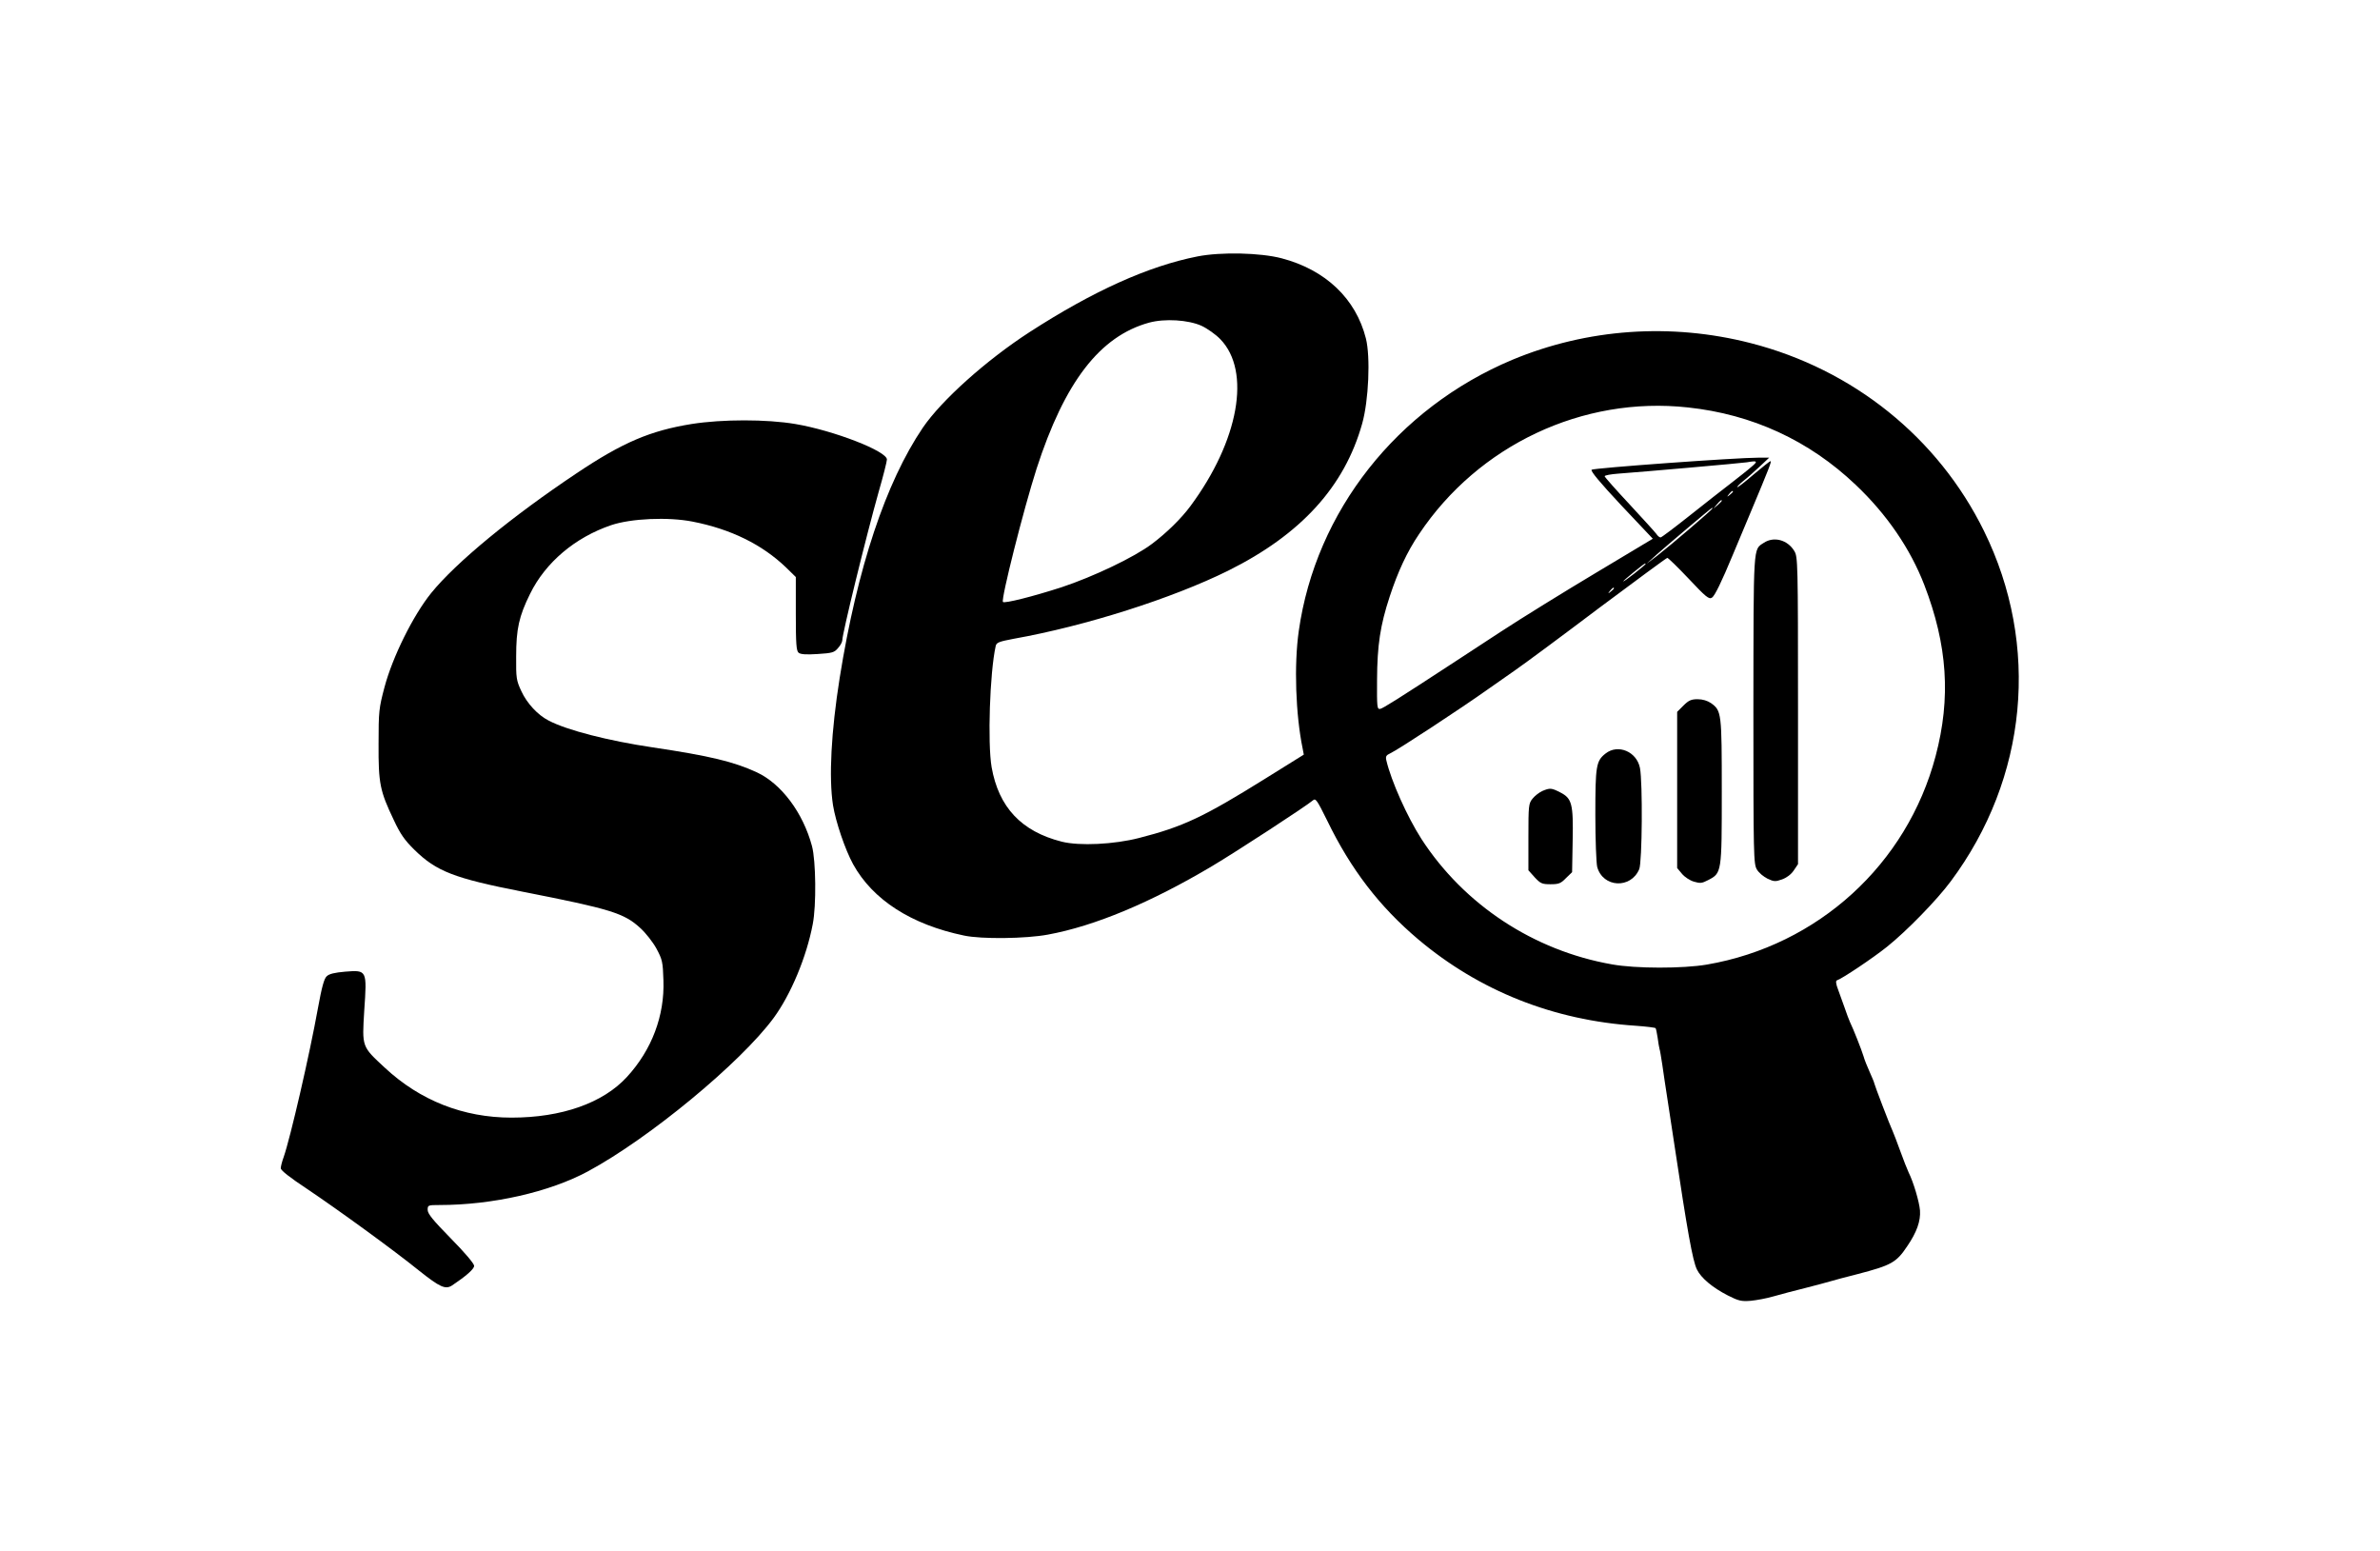
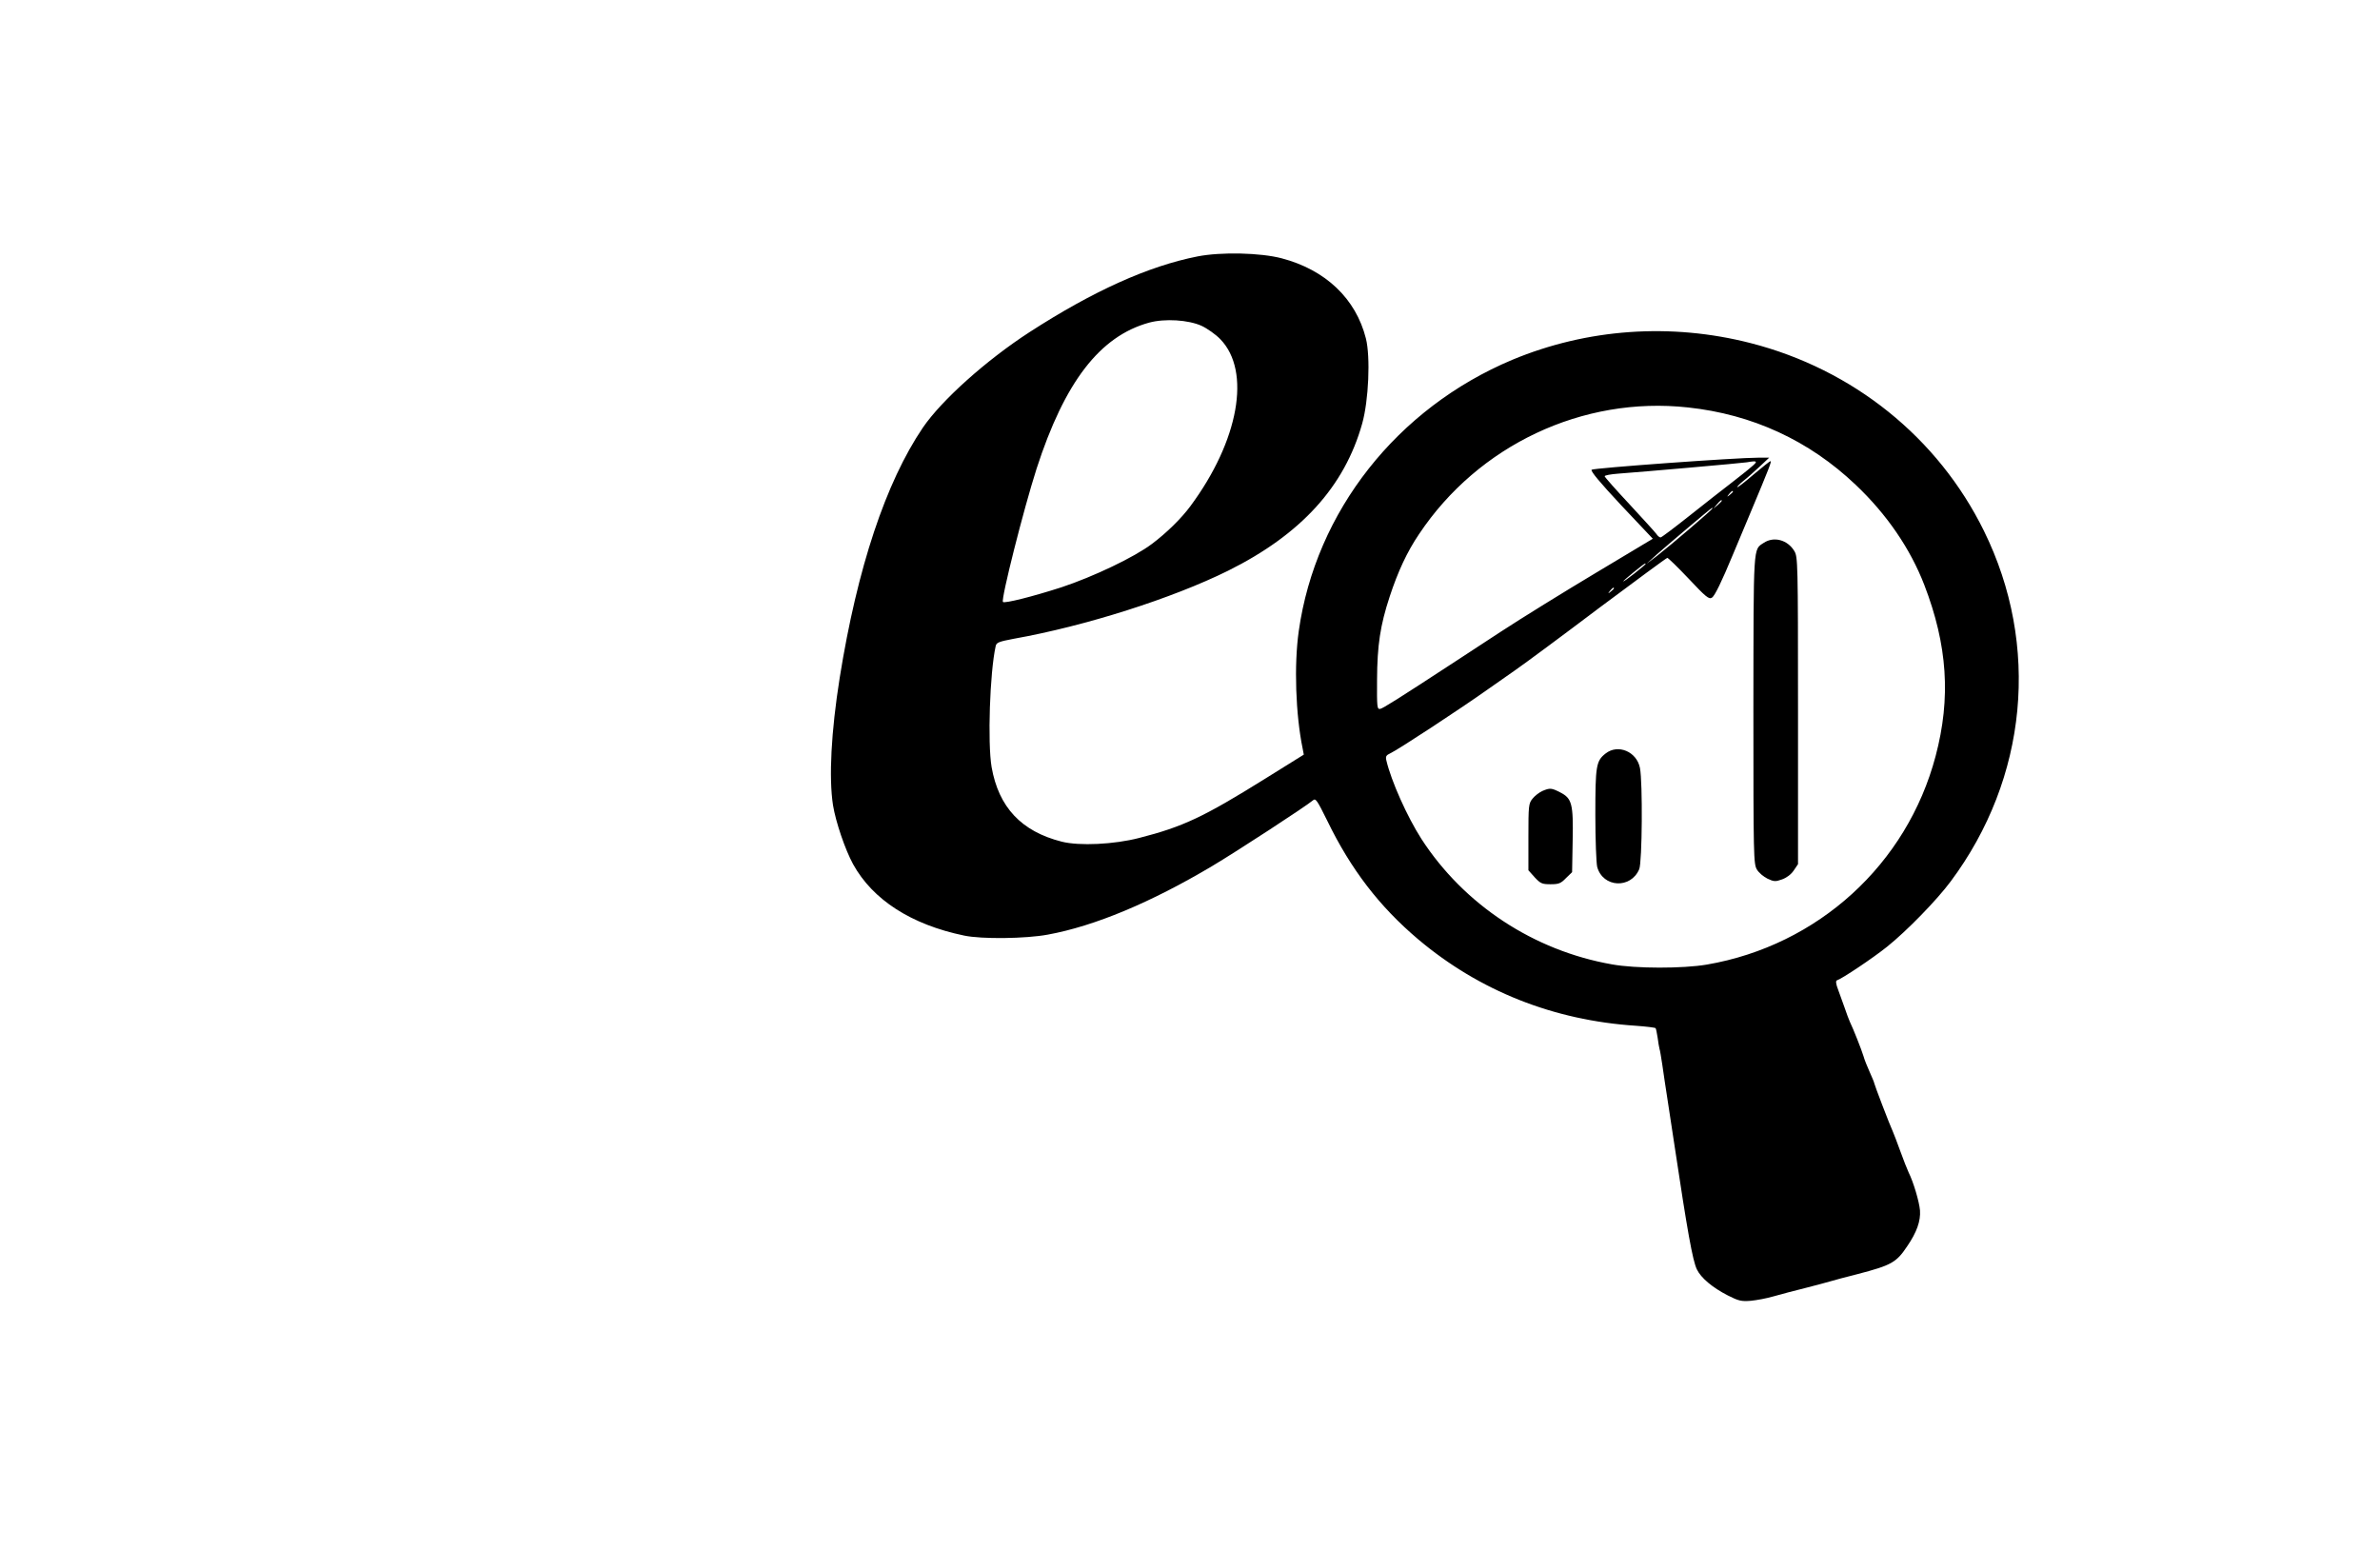
<svg xmlns="http://www.w3.org/2000/svg" version="1.0" width="1280pt" height="834pt" viewBox="0 0 1280 834" preserveAspectRatio="xMidYMid meet">
  <g transform="translate(0,834) scale(0.1,-0.1)" fill="#000000" stroke="none">
    <path d="M6440 6961 c-264 -52 -561 -186 -903 -407 -233 -151 -473 -366 -574 -514 -199 -294 -352 -752 -447 -1345 -46 -290 -59 -536 -36 -685 15 -91 65 -238 108 -317 106 -192 313 -325 597 -384 94 -20 332 -17 450 5 252 46 555 173 883 368 133 79 510 325 543 354 15 13 22 2 77 -109 127 -262 281 -462 489 -638 330 -278 728 -436 1171 -465 56 -4 104 -10 106 -13 3 -4 7 -27 11 -51 3 -25 8 -52 10 -60 3 -8 9 -46 15 -85 5 -38 19 -128 30 -200 11 -71 27 -175 35 -230 70 -466 98 -623 121 -671 22 -46 84 -98 166 -140 59 -30 74 -33 124 -29 31 3 86 13 123 24 36 10 113 31 171 45 58 15 119 31 135 36 17 5 82 23 147 39 180 47 207 62 265 149 52 76 73 136 69 193 -4 47 -35 152 -61 204 -8 17 -28 68 -45 115 -17 47 -35 94 -40 105 -15 31 -100 254 -100 260 0 4 -11 30 -24 59 -13 29 -29 68 -34 87 -10 33 -54 145 -73 184 -5 11 -18 45 -28 75 -11 30 -27 75 -36 100 -11 28 -13 46 -6 48 28 9 194 120 270 181 105 84 267 250 342 351 414 555 482 1270 179 1885 -247 502 -704 869 -1255 1010 -429 110 -879 78 -1282 -90 -619 -260 -1057 -815 -1148 -1458 -26 -182 -17 -450 21 -633 l6 -32 -212 -132 c-326 -203 -438 -256 -673 -316 -135 -35 -322 -44 -417 -20 -217 55 -339 185 -377 401 -22 129 -10 507 22 651 4 19 18 24 97 39 388 69 854 218 1153 366 392 195 626 452 721 791 35 124 45 359 20 458 -54 214 -217 369 -453 431 -114 30 -326 35 -453 10z m22 -373 c32 -15 77 -47 101 -72 167 -172 100 -546 -161 -898 -48 -65 -128 -144 -207 -203 -94 -71 -314 -176 -486 -233 -155 -50 -306 -88 -315 -79 -12 12 111 499 181 717 151 466 340 712 605 785 85 23 211 15 282 -17z m2616 -439 c346 -37 652 -178 902 -416 168 -159 294 -344 369 -538 125 -324 144 -608 61 -921 -154 -582 -632 -1018 -1230 -1121 -129 -22 -383 -22 -510 1 -422 74 -796 321 -1025 674 -77 120 -163 312 -189 423 -5 21 -1 28 21 38 40 18 380 241 529 347 23 16 86 60 140 98 55 38 260 190 456 338 197 147 361 268 365 268 5 0 56 -50 115 -112 92 -98 109 -112 125 -102 15 9 52 85 113 232 5 12 45 107 88 210 110 262 121 292 114 292 -4 0 -44 -32 -89 -70 -45 -39 -85 -70 -89 -70 -5 0 9 15 31 33 22 17 62 53 90 79 l50 47 -55 0 c-124 0 -891 -56 -900 -65 -7 -7 46 -70 159 -191 l170 -180 -307 -184 c-169 -101 -399 -243 -512 -317 -113 -74 -221 -144 -240 -157 -315 -206 -392 -254 -407 -257 -17 -3 -18 9 -17 157 1 185 17 292 68 447 44 134 93 240 158 336 319 478 880 743 1446 681z m342 -319 c-19 -17 -69 -56 -110 -88 -41 -31 -141 -110 -222 -174 -82 -65 -152 -118 -157 -118 -6 0 -16 8 -23 19 -7 10 -73 82 -145 160 -73 78 -133 146 -133 150 0 5 33 11 73 14 126 9 671 57 692 61 57 10 61 6 25 -24z m-100 -134 c0 -2 -8 -10 -17 -17 -16 -13 -17 -12 -4 4 13 16 21 21 21 13z m-60 -49 c0 -2 -10 -12 -22 -23 l-23 -19 19 23 c18 21 26 27 26 19z m-50 -41 c0 -6 -226 -199 -298 -255 l-57 -43 55 50 c52 46 292 250 298 251 1 1 2 -1 2 -3z m-360 -300 c0 -1 -27 -24 -60 -50 -33 -26 -60 -45 -60 -42 0 4 112 96 118 96 1 0 2 -2 2 -4z m-170 -130 c0 -2 -8 -10 -17 -17 -16 -13 -17 -12 -4 4 13 16 21 21 21 13z" />
-     <path d="M9486 5421 c-58 -38 -55 2 -56 -896 0 -795 1 -831 19 -861 10 -17 36 -39 57 -49 34 -16 42 -17 78 -4 25 9 49 27 63 48 l23 34 0 826 c0 802 -1 827 -20 858 -36 60 -110 80 -164 44z" />
-     <path d="M9054 4546 l-34 -34 0 -420 0 -420 26 -31 c14 -17 43 -36 64 -42 33 -10 44 -9 76 8 74 38 74 39 74 476 0 424 -1 435 -58 476 -19 13 -45 21 -72 21 -34 0 -48 -6 -76 -34z" />
+     <path d="M9486 5421 c-58 -38 -55 2 -56 -896 0 -795 1 -831 19 -861 10 -17 36 -39 57 -49 34 -16 42 -17 78 -4 25 9 49 27 63 48 l23 34 0 826 c0 802 -1 827 -20 858 -36 60 -110 80 -164 44" />
    <path d="M8635 4288 c-51 -40 -55 -66 -55 -330 0 -135 5 -259 10 -280 31 -112 181 -119 226 -12 16 38 19 466 4 544 -17 88 -118 131 -185 78z" />
    <path d="M8294 4086 c-17 -8 -40 -26 -52 -41 -21 -26 -22 -38 -22 -206 l0 -179 34 -38 c31 -33 39 -37 85 -37 44 0 55 4 83 33 l33 32 3 169 c4 199 -4 228 -67 260 -47 24 -55 25 -97 7z" />
-     <path d="M3720 6060 c-223 -36 -371 -99 -619 -265 -349 -233 -648 -479 -782 -644 -97 -120 -208 -344 -251 -506 -30 -113 -32 -130 -32 -305 -1 -213 7 -253 82 -410 35 -75 58 -108 111 -160 118 -116 214 -153 581 -225 473 -93 546 -115 633 -195 30 -27 69 -77 88 -112 31 -58 34 -71 37 -169 7 -190 -62 -374 -196 -520 -129 -141 -352 -219 -621 -219 -259 0 -492 92 -681 268 -125 116 -123 110 -111 308 15 218 15 218 -102 209 -58 -5 -87 -12 -100 -25 -14 -12 -27 -61 -47 -171 -45 -250 -148 -696 -184 -800 -9 -24 -16 -52 -16 -61 0 -12 49 -50 138 -109 170 -114 474 -335 606 -442 112 -89 142 -103 178 -79 76 51 118 88 118 105 0 12 -52 73 -125 147 -96 98 -125 133 -125 154 0 25 2 26 63 26 286 0 593 70 799 181 330 178 821 584 998 824 93 126 178 330 211 505 20 101 17 342 -4 420 -48 179 -164 335 -297 397 -124 57 -251 88 -560 134 -236 35 -460 92 -559 144 -59 30 -117 93 -147 158 -27 58 -29 70 -28 187 0 147 15 216 75 337 83 169 242 303 436 369 107 36 306 45 438 19 205 -40 374 -123 503 -247 l52 -51 0 -197 c0 -165 3 -200 15 -210 11 -9 40 -11 102 -7 79 5 90 8 110 32 13 14 23 33 23 42 0 36 128 558 195 796 25 86 45 166 45 176 0 45 -286 156 -493 191 -154 26 -392 26 -557 0z" />
  </g>
</svg>